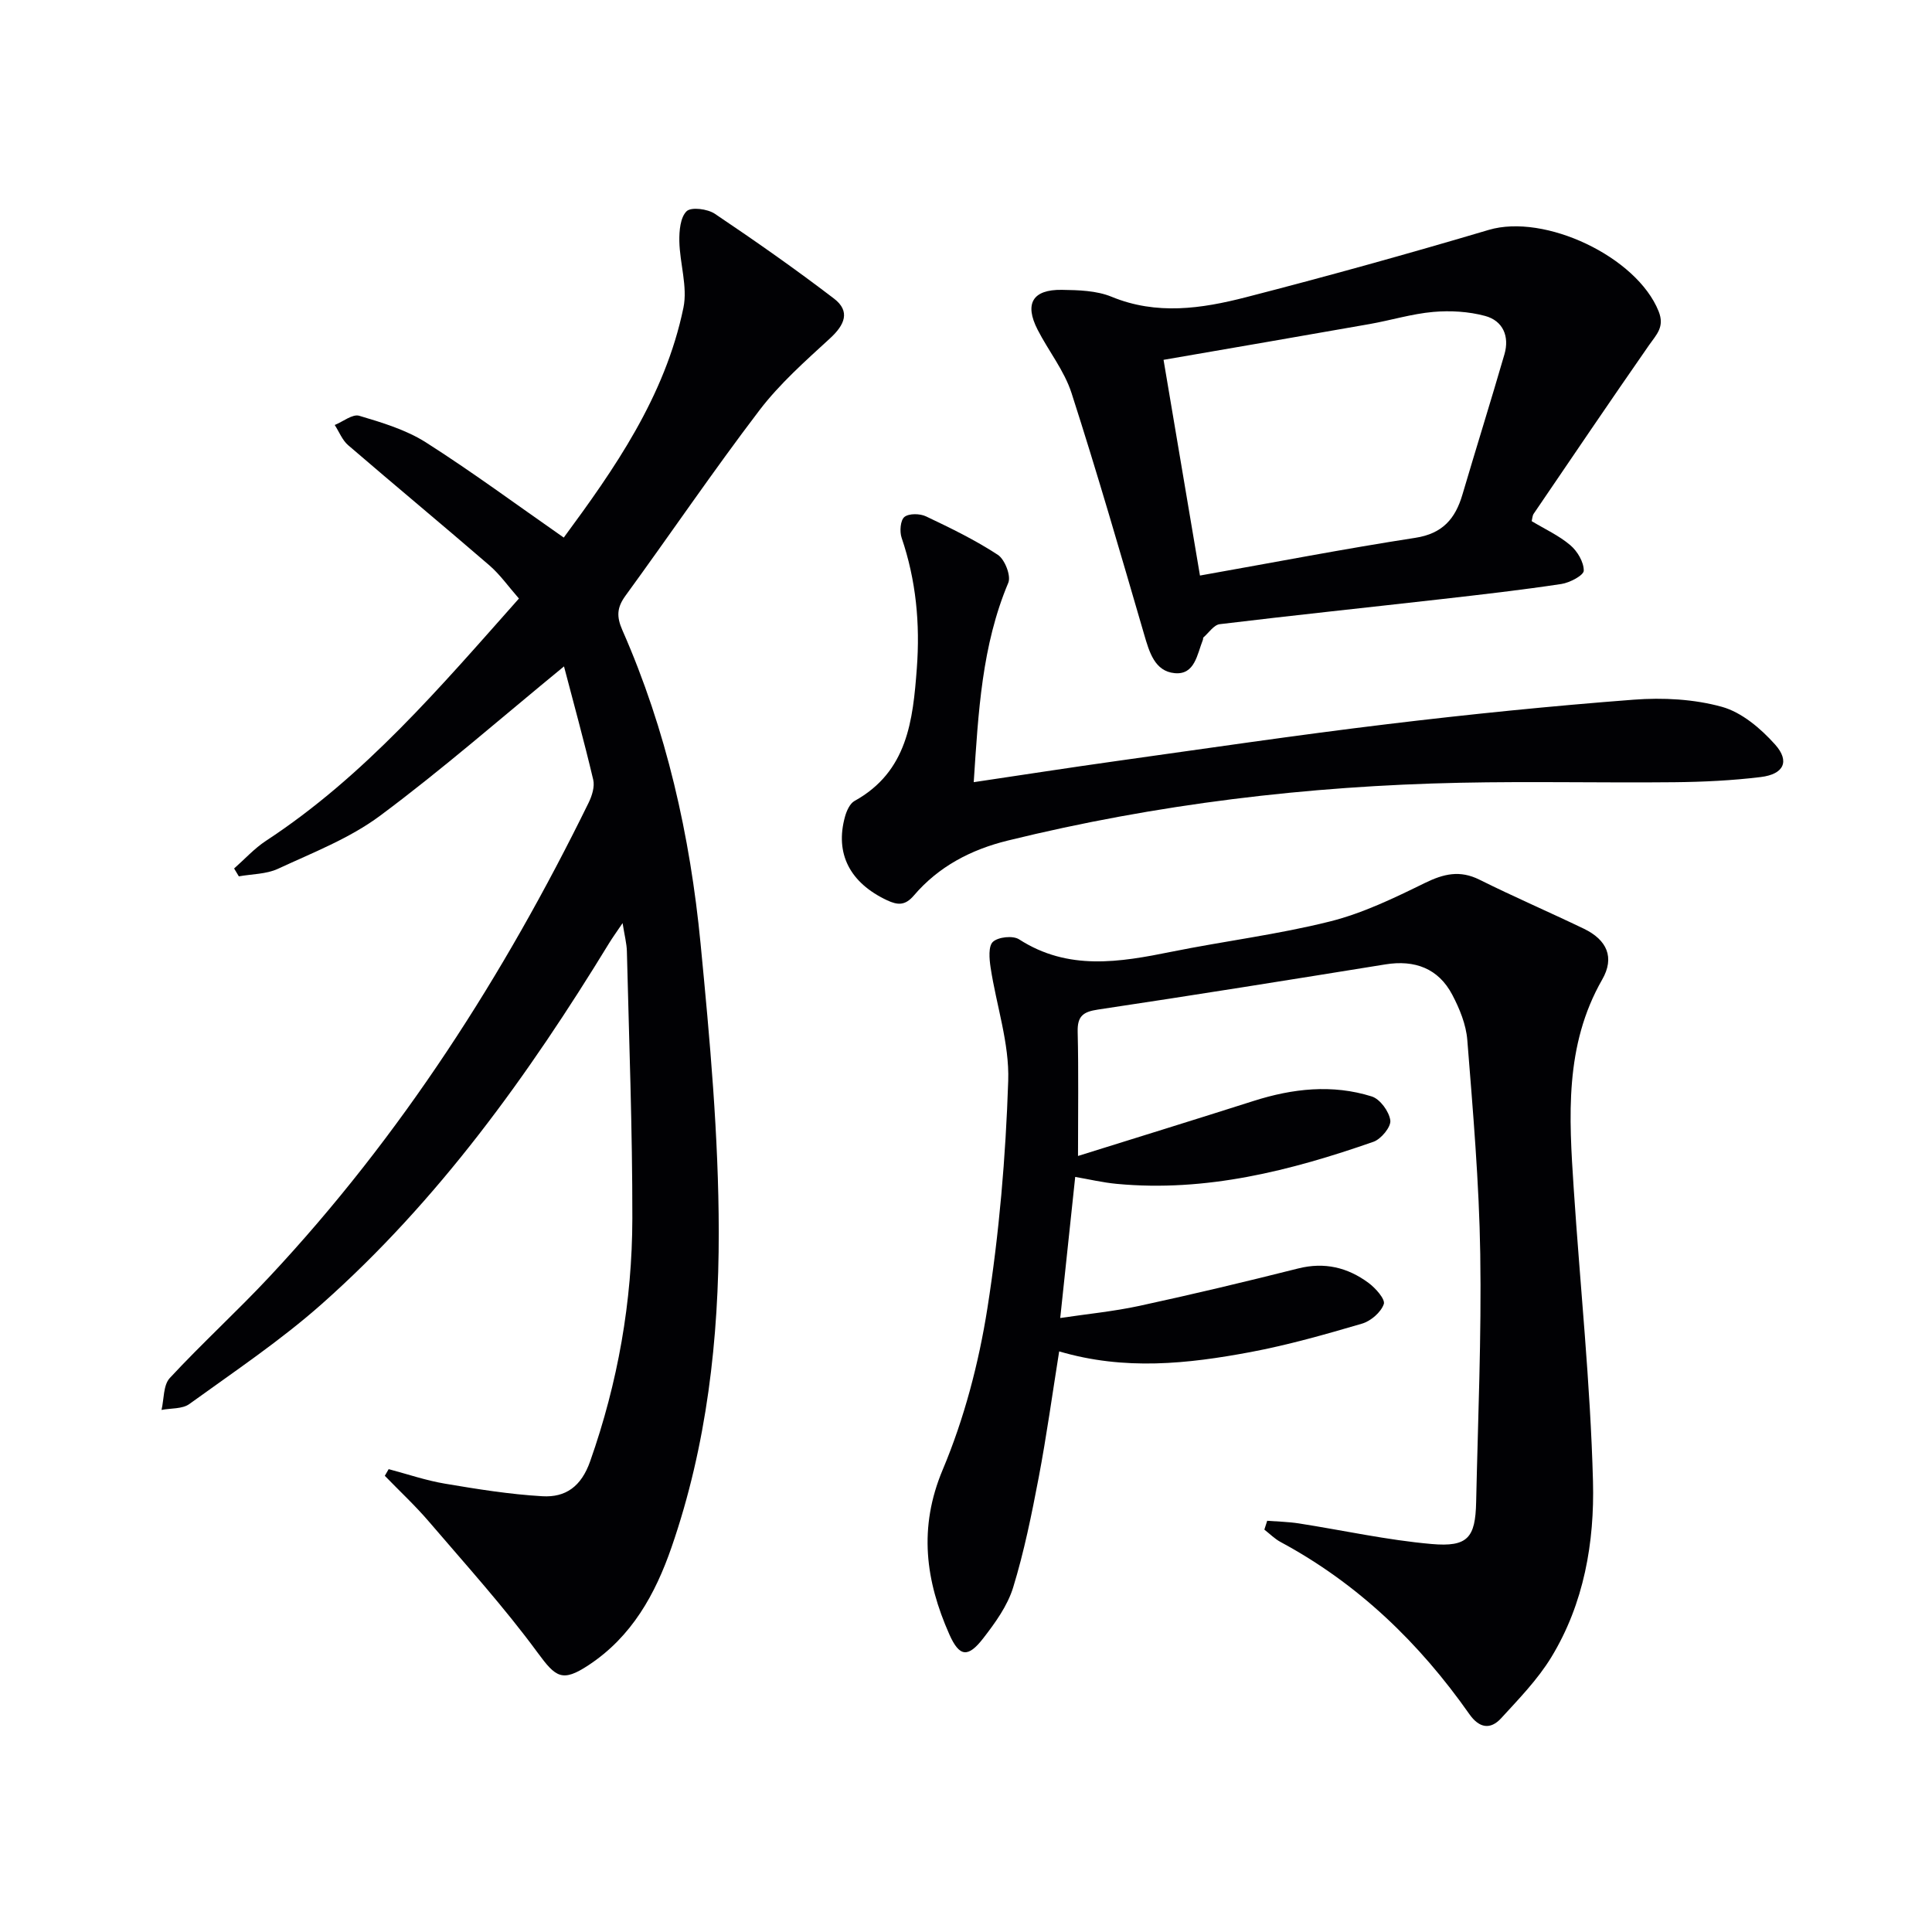
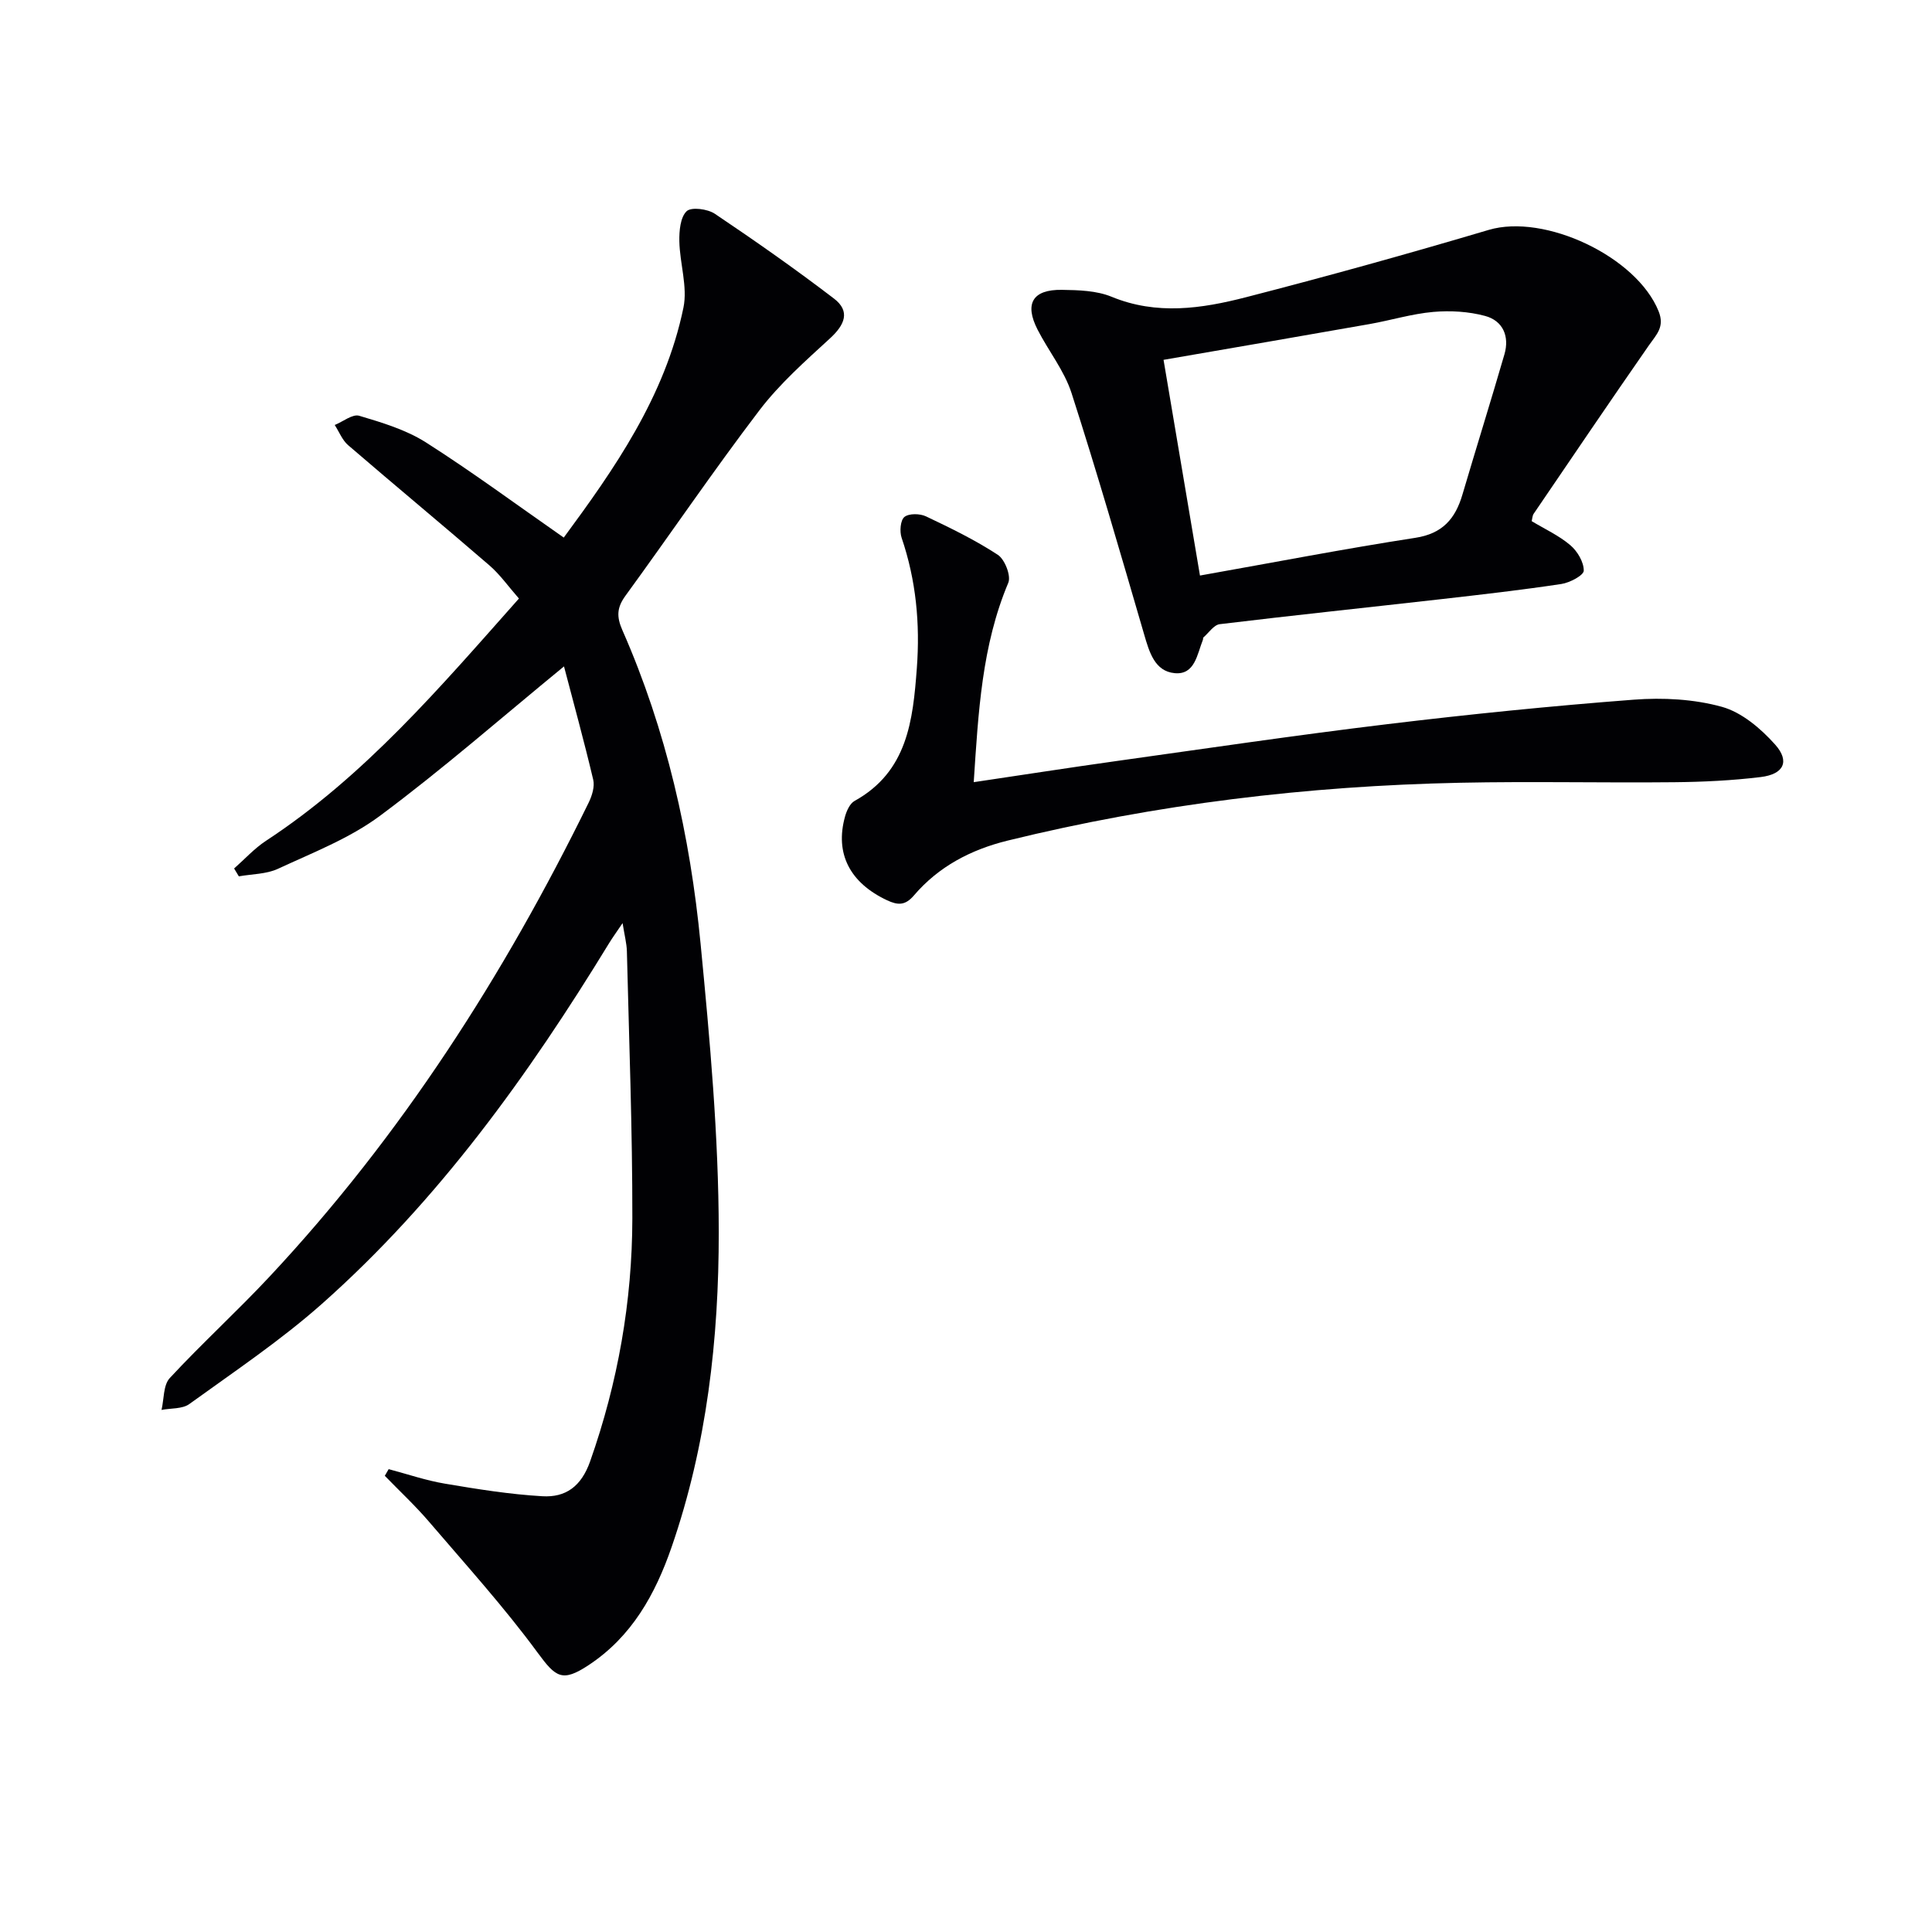
<svg xmlns="http://www.w3.org/2000/svg" enable-background="new 0 0 400 400" viewBox="0 0 400 400">
  <g fill="#010104">
    <path d="m116.77 137.97c-13.05 10.7-25.18 21.33-38.08 30.92-6.3 4.69-13.94 7.64-21.15 10.99-2.42 1.12-5.38 1.07-8.09 1.56-.33-.54-.65-1.09-.98-1.63 2.18-1.92 4.17-4.13 6.57-5.71 20.46-13.41 36.07-31.79 52.4-50.18-2.18-2.48-3.9-4.95-6.11-6.86-9.68-8.36-19.54-16.53-29.24-24.88-1.23-1.05-1.87-2.78-2.79-4.19 1.71-.69 3.69-2.32 5.07-1.91 4.74 1.41 9.67 2.89 13.79 5.5 9.61 6.12 18.79 12.91 28.56 19.72 10.34-14.03 20.96-29.1 24.78-47.61.89-4.33-.76-9.15-.85-13.75-.04-2.13.2-4.95 1.51-6.21.96-.92 4.33-.48 5.84.53 8.38 5.63 16.65 11.43 24.67 17.56 3.45 2.64 2.21 5.45-.82 8.23-5.12 4.7-10.42 9.39-14.6 14.87-9.57 12.56-18.44 25.64-27.74 38.4-1.79 2.46-1.9 4.32-.65 7.16 9.11 20.69 14.03 42.55 16.19 64.93 1.92 19.84 3.74 39.78 3.76 59.67.02 22.09-2.46 44.13-9.77 65.25-3.37 9.74-8.23 18.52-17.18 24.42-5.46 3.6-6.79 2.53-10.54-2.57-6.95-9.46-14.87-18.21-22.52-27.15-2.85-3.33-6.08-6.33-9.13-9.48.27-.46.53-.92.8-1.38 3.89 1.03 7.72 2.35 11.67 3.01 6.68 1.13 13.41 2.21 20.16 2.6 4.81.28 8.04-2.01 9.88-7.22 5.75-16.32 8.71-33.1 8.74-50.3.02-18.43-.68-36.86-1.13-55.29-.04-1.63-.48-3.26-.89-5.85-1.25 1.86-2.06 2.96-2.77 4.12-16.73 27.38-35.35 53.31-59.49 74.72-8.55 7.58-18.15 14.01-27.44 20.73-1.45 1.05-3.82.84-5.76 1.22.53-2.24.35-5.13 1.71-6.6 6.67-7.19 13.95-13.82 20.65-20.99 27.28-29.17 48.56-62.41 66.08-98.15.69-1.42 1.28-3.3.94-4.74-1.9-8.02-4.09-15.97-6.05-23.46z" />
-     <path d="m262.36 314.86c2.17.17 4.37.21 6.52.54 9.17 1.43 18.28 3.46 27.51 4.27 7.51.66 9.07-1.32 9.23-8.66.37-17.14 1.12-34.28.85-51.41-.23-14.77-1.51-29.53-2.68-44.27-.25-3.2-1.59-6.48-3.11-9.37-2.85-5.43-7.73-7.29-13.87-6.29-19.82 3.2-39.64 6.38-59.49 9.35-3.09.46-4.28 1.37-4.2 4.61.2 8.27.07 16.56.07 25.7 11.83-3.7 24.11-7.49 36.35-11.39 8.1-2.58 16.3-3.5 24.47-.93 1.72.54 3.59 3.11 3.84 4.95.18 1.34-1.9 3.87-3.48 4.43-17.18 6-34.67 10.45-53.13 8.72-2.92-.27-5.79-.96-8.63-1.44-1.02 9.63-2.01 19.01-3.1 29.21 5.46-.82 10.98-1.35 16.37-2.51 11.01-2.38 21.98-5 32.9-7.75 5.45-1.37 10.24-.21 14.56 2.99 1.45 1.07 3.51 3.39 3.16 4.39-.59 1.7-2.68 3.5-4.49 4.04-7.63 2.24-15.33 4.43-23.14 5.9-12.94 2.42-26 3.86-39.58-.15-1.42 8.89-2.61 17.54-4.24 26.12-1.46 7.65-3.01 15.33-5.29 22.76-1.17 3.8-3.71 7.32-6.2 10.53-3.12 4.02-4.91 3.91-7.01-.82-4.91-11.08-6.44-22.04-1.37-34.1 4.45-10.58 7.46-22.05 9.25-33.42 2.45-15.55 3.79-31.35 4.31-47.09.26-7.77-2.46-15.62-3.65-23.47-.27-1.78-.49-4.42.49-5.31 1.11-1.01 4.14-1.33 5.41-.51 10.16 6.55 20.79 4.75 31.61 2.56 10.89-2.2 21.98-3.56 32.74-6.26 6.81-1.7 13.32-4.86 19.67-7.97 3.89-1.9 7.23-2.7 11.28-.69 7.13 3.55 14.45 6.71 21.63 10.16 4.8 2.32 6.42 5.95 3.8 10.52-7.84 13.69-6.87 28.46-5.9 43.25 1.33 20.22 3.46 40.42 3.99 60.65.33 12.6-1.86 25.3-8.63 36.41-2.81 4.61-6.7 8.61-10.38 12.63-2.24 2.44-4.55 2.05-6.58-.84-10.38-14.78-23.08-27.03-39.1-35.65-1.22-.66-2.24-1.7-3.35-2.56.19-.62.39-1.22.59-1.83z" />
    <path d="m317.12 107.9c2.72 1.64 5.64 2.97 7.99 4.97 1.47 1.24 2.81 3.5 2.79 5.28-.01.97-2.9 2.5-4.64 2.76-8.21 1.24-16.46 2.18-24.71 3.12-15.34 1.74-30.7 3.35-46.02 5.2-1.22.15-2.27 1.79-3.38 2.75-.1.09-.04.33-.1.48-1.2 2.99-1.65 7.31-5.85 6.91-4.13-.39-5.25-4.36-6.32-8.03-4.87-16.69-9.7-33.41-15.03-49.96-1.5-4.65-4.77-8.71-7.03-13.13-2.76-5.39-1.03-8.33 5.03-8.24 3.45.05 7.18.15 10.29 1.43 9.35 3.85 18.64 2.46 27.78.11 16.85-4.34 33.62-9 50.3-13.95 11.59-3.44 30.64 5.53 35.18 16.85 1.3 3.24-.45 4.81-1.99 7.02-8.05 11.57-15.95 23.25-23.88 34.9-.26.38-.26.91-.41 1.53zm-76.22-33.4c2.5 14.83 4.91 29.11 7.54 44.66 15.28-2.71 29.89-5.54 44.59-7.81 5.65-.87 8.28-3.96 9.75-8.95 2.86-9.69 5.88-19.34 8.7-29.05 1.08-3.73-.32-6.95-4.01-7.94-3.42-.92-7.19-1.14-10.73-.83-4.42.39-8.76 1.73-13.16 2.51-14.03 2.48-28.07 4.88-42.68 7.41z" />
    <path d="m201.6 161.94c10.17-1.51 19.8-3.01 29.44-4.36 18.72-2.62 37.43-5.39 56.19-7.65 16.97-2.05 33.99-3.77 51.04-5.07 6.04-.46 12.45-.12 18.23 1.48 4.11 1.14 8.05 4.49 11.01 7.8 3.12 3.49 1.8 6.16-2.97 6.74-5.92.72-11.92 1.01-17.88 1.07-14.78.15-29.57-.2-44.35.11-31.63.66-62.89 4.41-93.66 11.97-7.62 1.87-14.32 5.37-19.44 11.37-1.81 2.12-3.34 2.03-5.58.98-7.66-3.61-10.81-9.65-8.68-17.31.33-1.19 1-2.7 1.97-3.24 10.98-6.08 12.09-16.68 12.9-27.48.69-9.21-.15-18.21-3.15-27.01-.44-1.29-.26-3.63.58-4.31.94-.76 3.21-.72 4.47-.12 5.08 2.41 10.18 4.89 14.87 7.96 1.44.94 2.77 4.34 2.17 5.78-5.48 13-6.2 26.73-7.16 41.29z" />
  </g>
</svg>